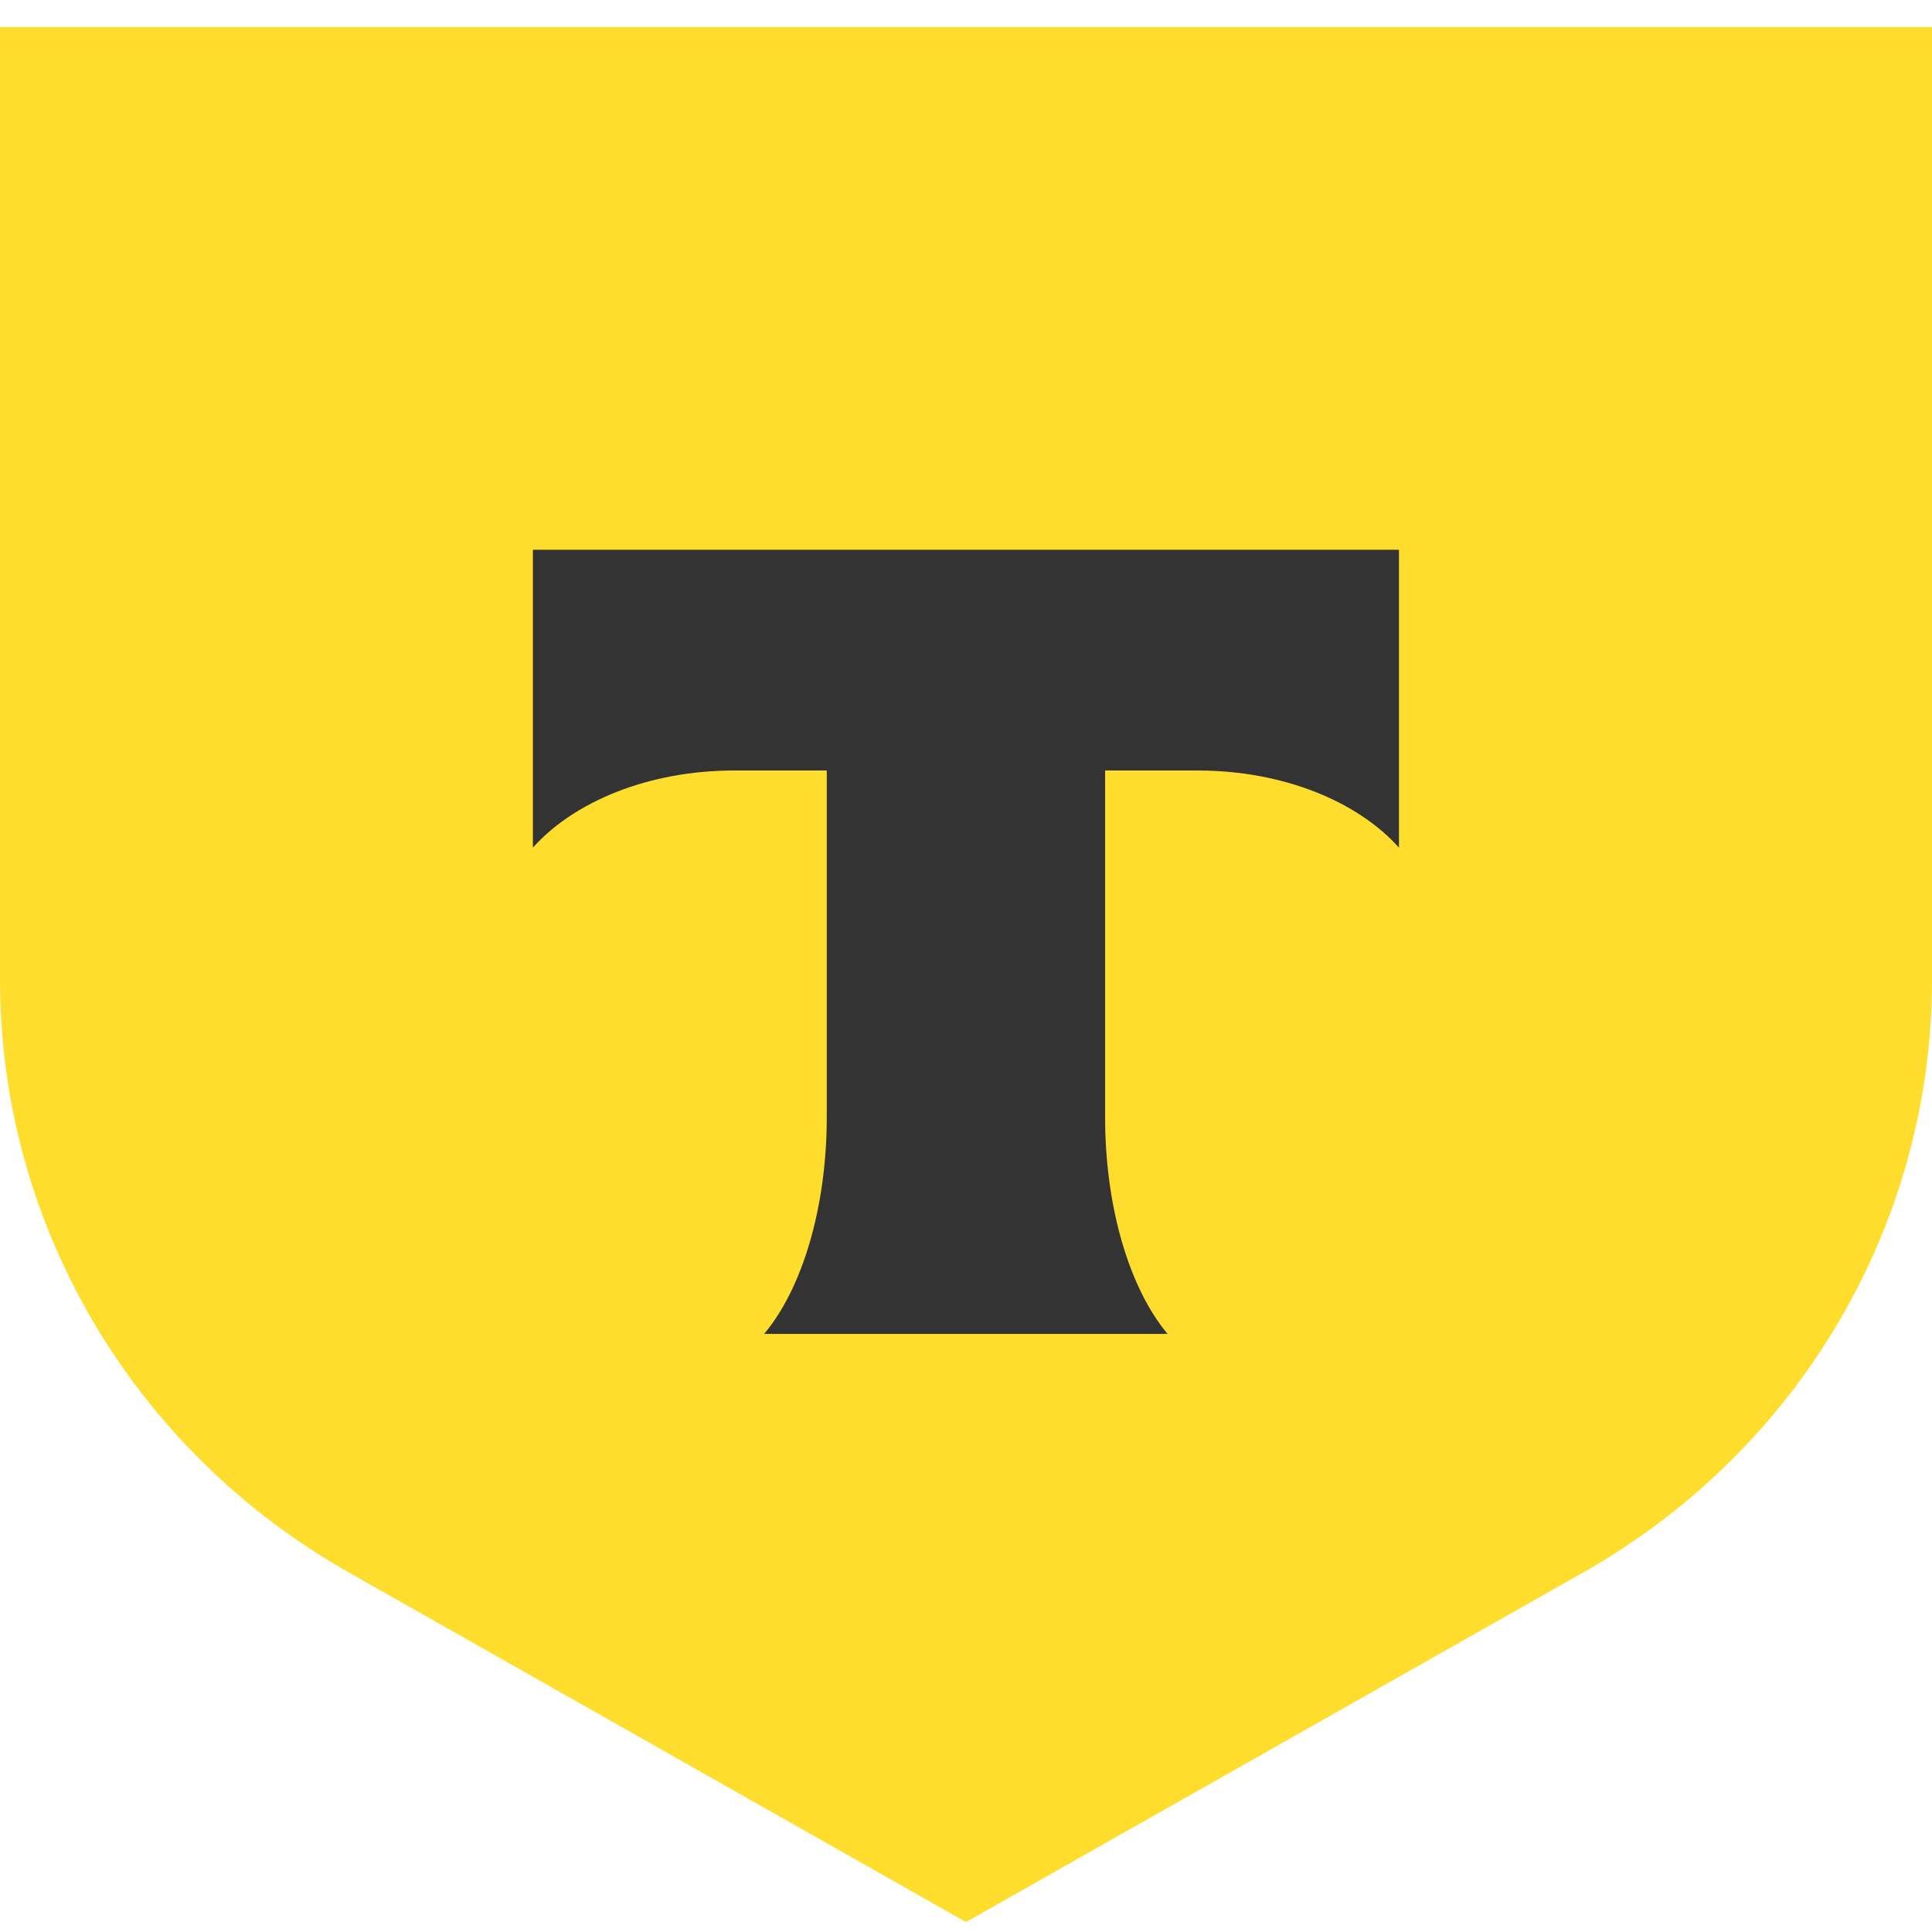
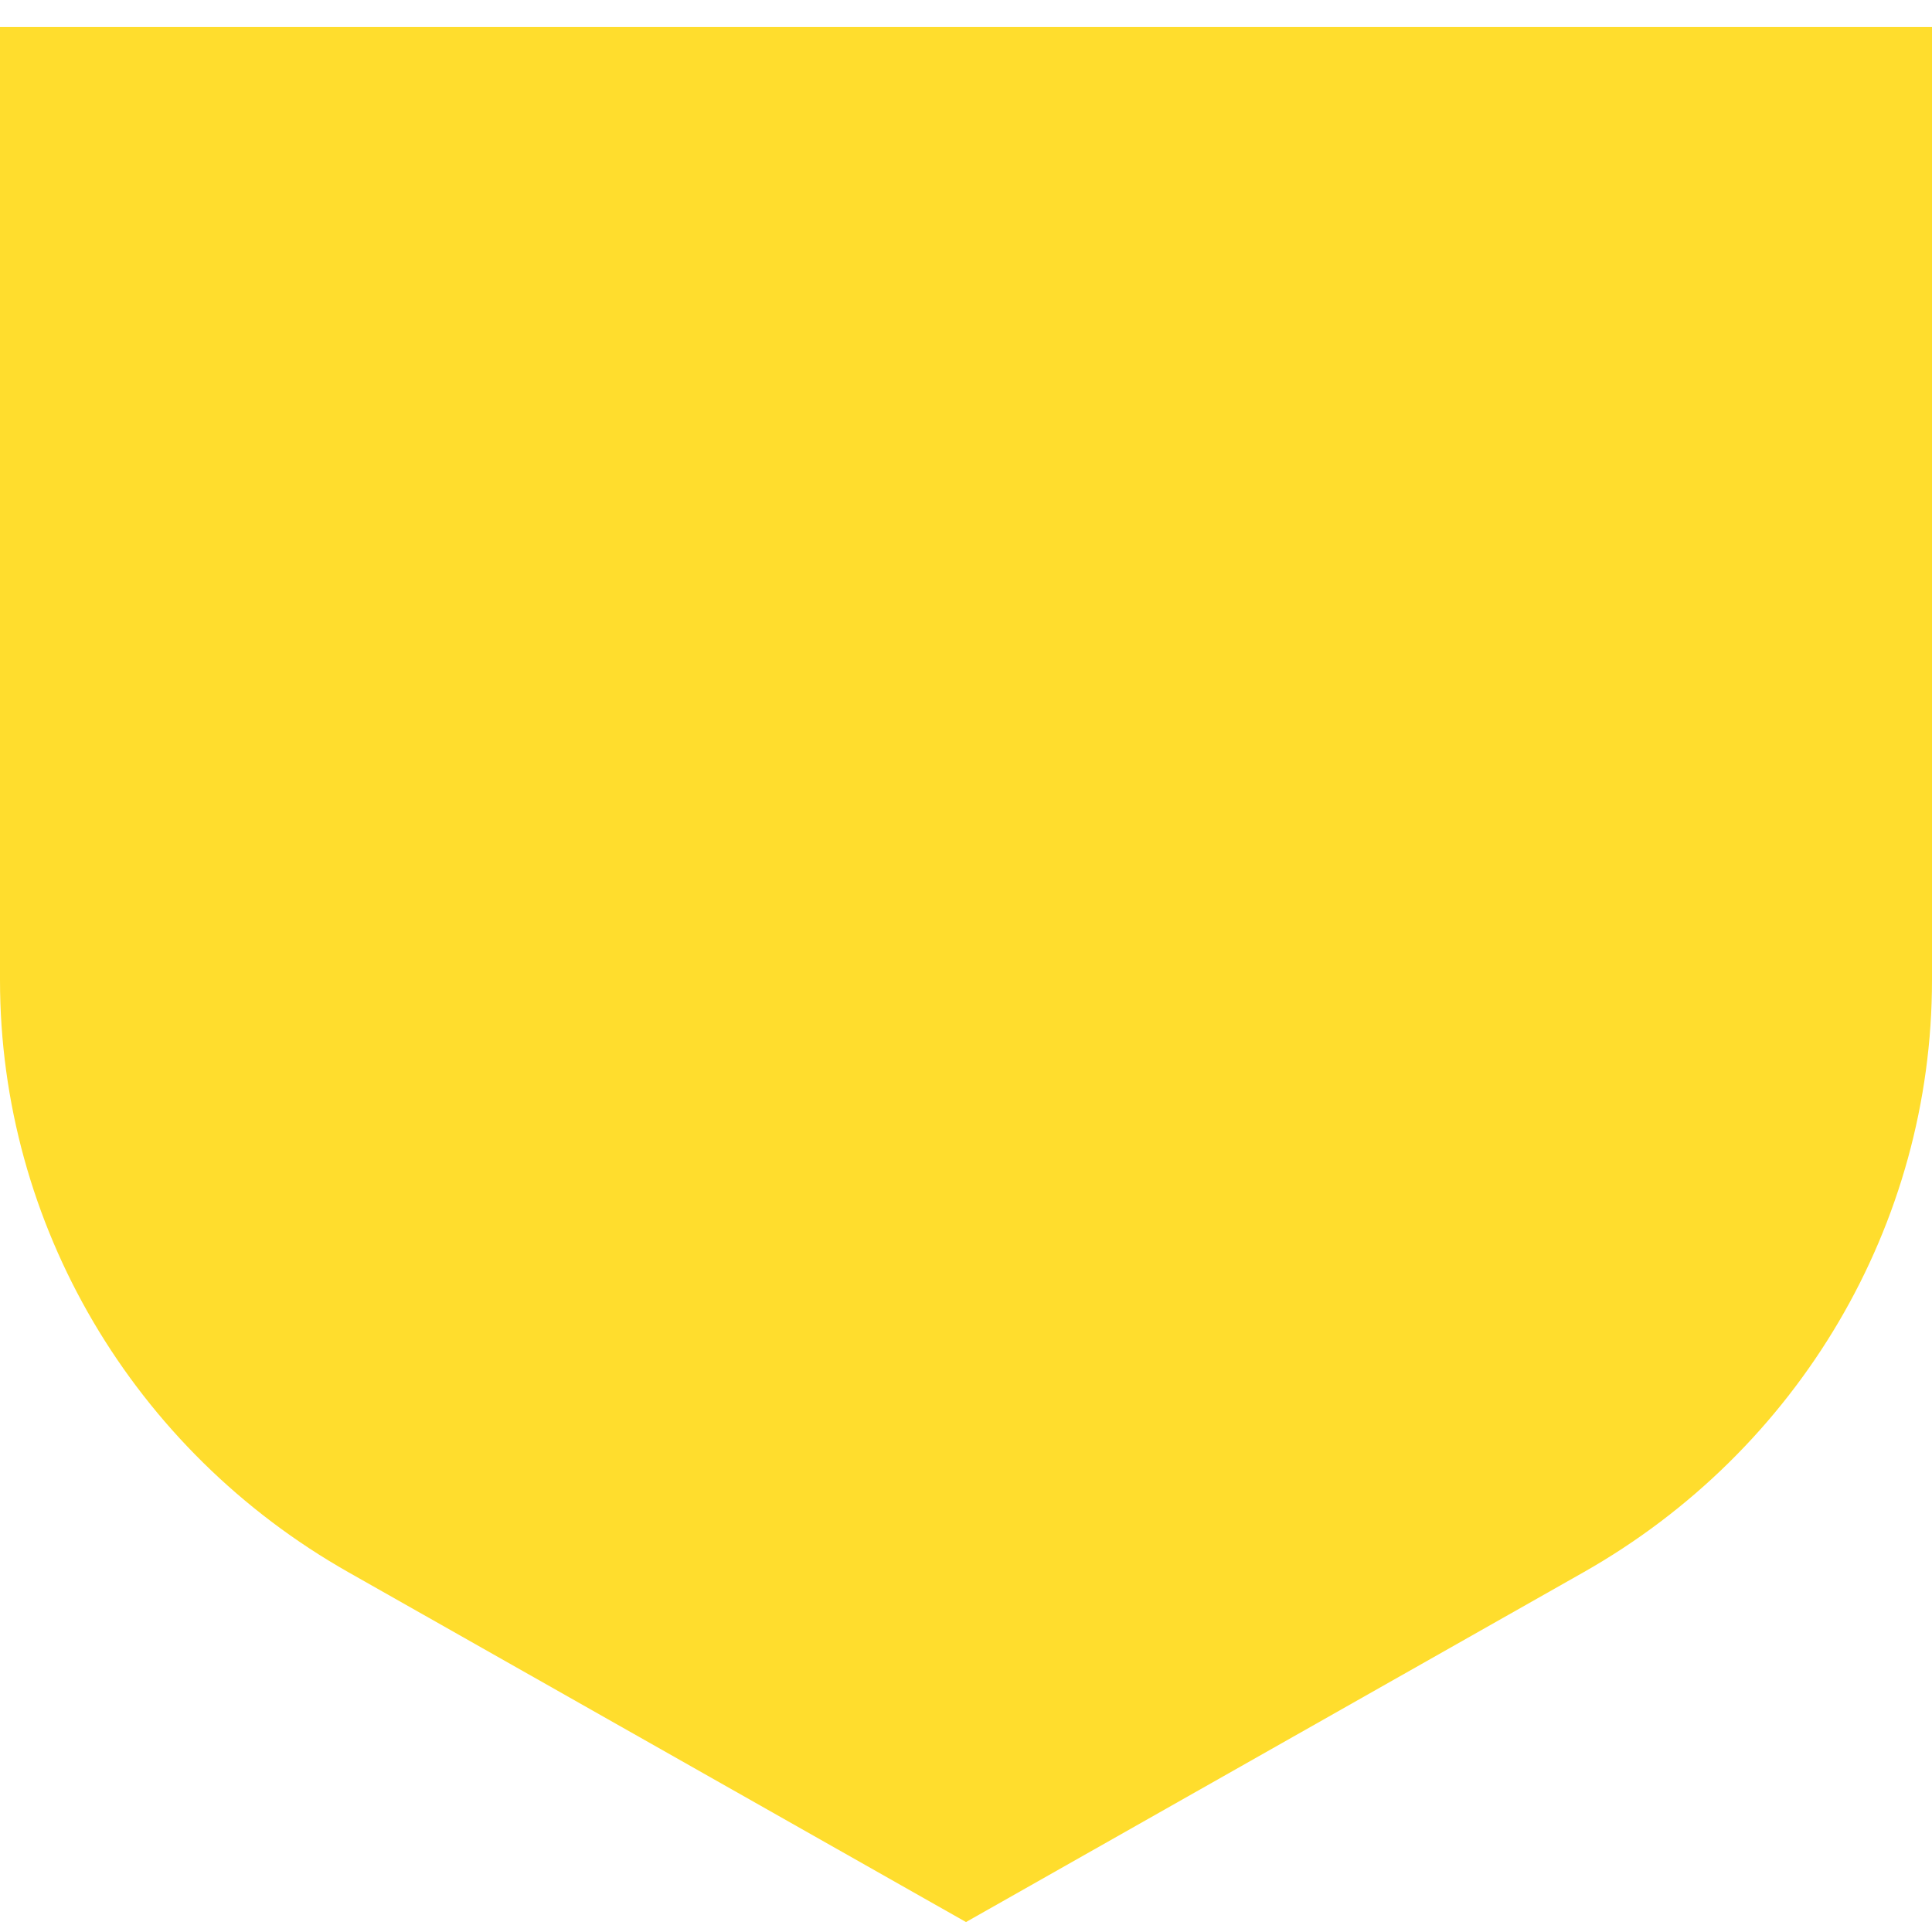
<svg xmlns="http://www.w3.org/2000/svg" width="80" height="80" viewBox="0 0 80 80" fill="none">
  <path d="M0 1.117H80V40.582C80 50.699 74.498 60.048 65.566 65.107L40 79.588L14.434 65.107C5.502 60.048 9.16902e-06 50.699 9.16902e-06 40.582L0 1.117Z" fill="#FFDD2D" />
-   <path fill-rule="evenodd" clip-rule="evenodd" d="M22.066 22.765V35.099C23.767 33.194 26.858 31.905 30.394 31.905H34.235V46.244C34.235 50.059 33.19 53.398 31.64 55.235H48.349C46.802 53.397 45.76 50.062 45.76 46.252V31.905H49.601C53.136 31.905 56.228 33.194 57.928 35.099V22.765H22.066Z" fill="#333333" />
</svg>